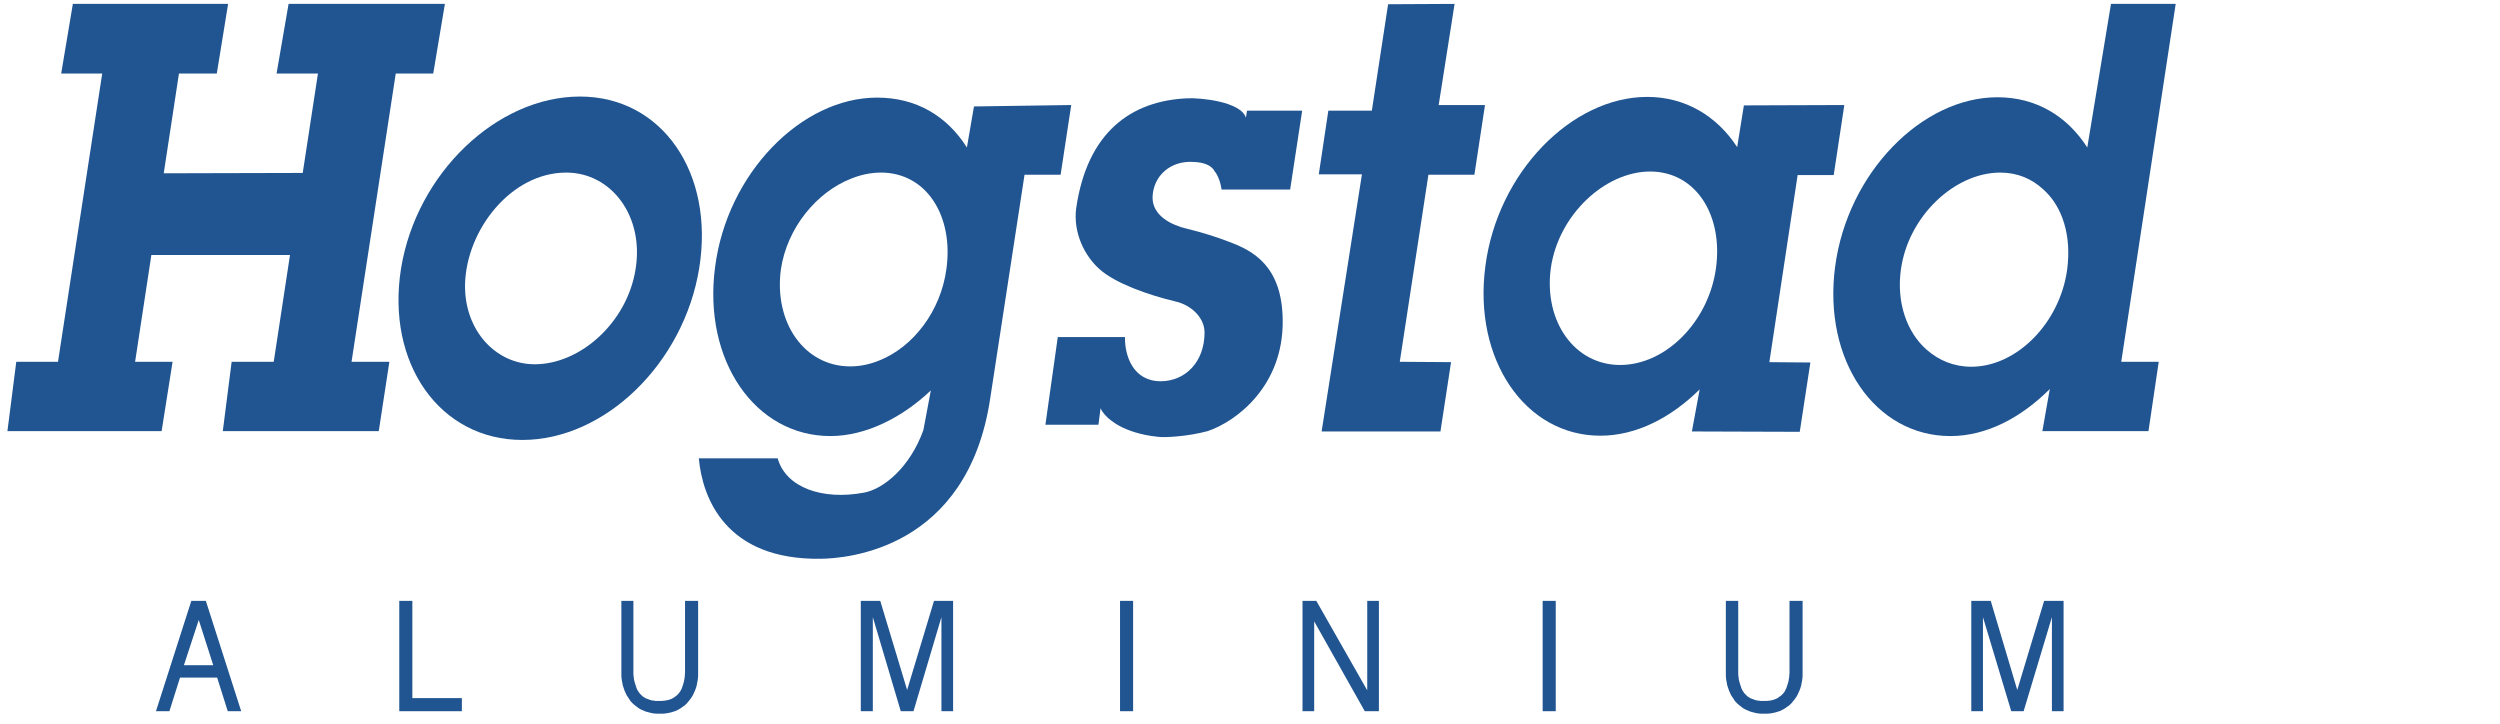
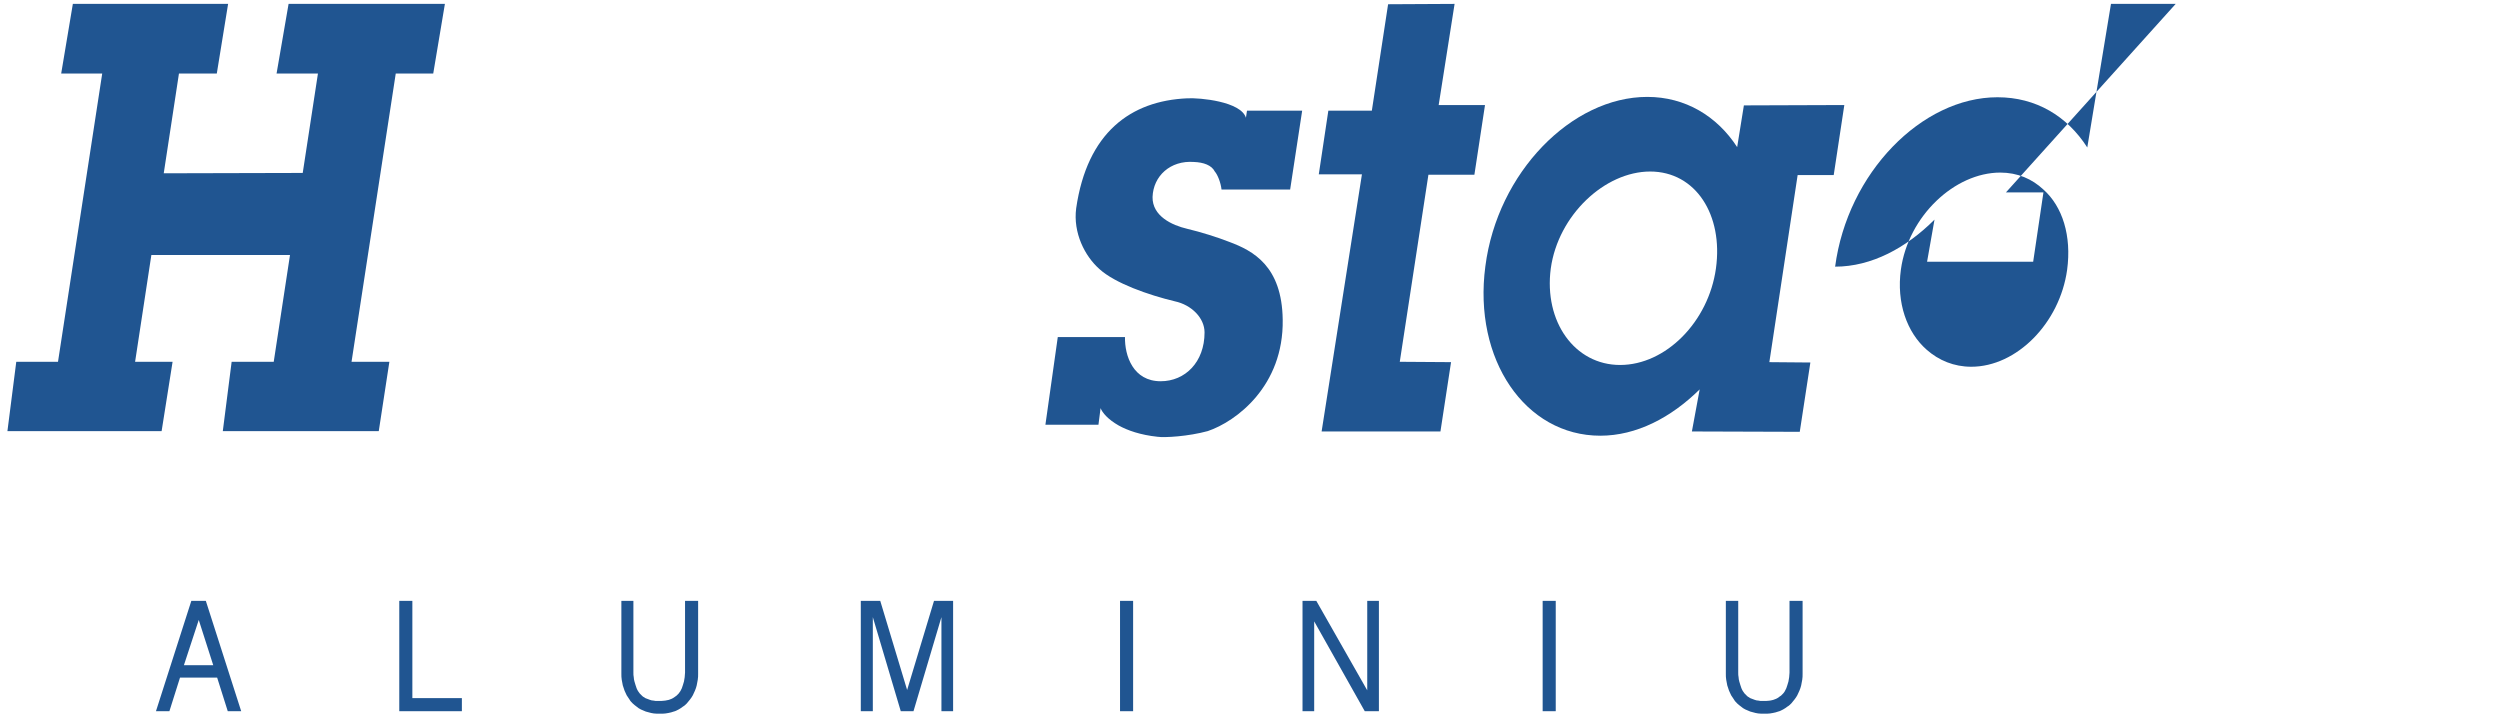
<svg xmlns="http://www.w3.org/2000/svg" version="1.1" id="Layer_3" x="0px" y="0px" viewBox="0 0 706.9 204.6" enable-background="new 0 0 706.9 204.6" xml:space="preserve">
  <g>
    <polygon fill="#205591" points="85.6,48.9 46.3,49 50.6,20.8 61.3,20.8 64.5,1.1 20.6,1.1 17.3,20.8 28.9,20.8 16.4,102.3    4.6,102.3 2.1,121.9 45.7,121.9 48.8,102.3 38.2,102.3 42.8,72.1 82,72.1 77.4,102.3 65.5,102.3 63,121.9 107.1,121.9 110.1,102.3    99.4,102.3 111.9,20.8 122.5,20.8 125.8,1.1 81.6,1.1 78.2,20.8 89.9,20.8  " />
    <g>
-       <path fill="#205591" d="M131.5,80.3c-0.3,13,8.6,22.7,19.7,22.7c12.9,0,26.1-11.8,28.5-26.8c2.5-14.9-6.7-27.4-19.6-27.4    C144.5,48.8,131.9,65,131.5,80.3 M147.7,124.4c-23.3,0-38.6-21.6-34.3-48.5c4.4-27,27.2-48.6,50.6-48.6    c23.2,0,38.1,21.6,33.7,48.6C193.3,102.8,171,124.4,147.7,124.4" />
      <path fill="#205591" d="M345.4,53.6h19.4l3.4-22.3h-15.6l-0.3,2c-1.4-4.6-13-5.7-16.6-5.5c-16,0.7-28.3,9.7-31.4,31.1    c-0.9,6.9,2.4,13.5,6.6,17.2c4.4,4,13.8,7.3,21.3,9.1c4.7,1,8.4,4.7,8.4,8.8c0,8.4-5.5,13.8-12.4,13.8c-7.8,0-10.2-7.2-10.1-12.5    h-19l-3.5,24.8h15l0.6-4.7c0.5,1.3,2.1,3.2,5.1,4.9c2.5,1.4,6.2,2.7,11,3.2c2,0.3,8.7-0.1,14.2-1.6c8-2.7,21.5-12.7,21.2-31.5    c-0.2-15.2-8.4-19.5-15.1-22c-3.3-1.3-8.1-2.8-11.9-3.7c-4.3-1-9.9-3.6-9.8-9c0.2-5.9,5-10.4,11.7-9.9c2.7,0.1,5,0.9,5.9,2.7    C344.3,49.4,345.2,51.7,345.4,53.6" />
    </g>
    <polygon fill="#205591" points="407.3,122 373.7,122 385.1,49.3 372.9,49.3 375.6,31.3 387.9,31.3 392.5,1.2 411.3,1.1 406.8,29.7    419.9,29.7 416.9,49.4 403.9,49.4 395.8,102.3 410.3,102.4  " />
    <g>
      <path fill="#205591" d="M521.5,29.7l-28.4,0.1l-1.9,11.8c-5.7-8.8-14.7-14.2-25.4-14.2c-21.4,0-42.4,21.4-45.8,47.9    c-3.5,26.4,11.3,47.9,32.5,47.9c10.2,0,20-5.1,28.1-13.1l-2.2,11.9l30.5,0.1l3-19.6l-11.6-0.1l8-52.9h10.2L521.5,29.7z     M458.1,103.2c-12.8,0-21.6-12.2-19.6-27.3c2.1-15.1,15.3-27.4,28.1-27.4c12.9,0,20.7,12.3,18.6,27.4    C483.1,91,471,103.2,458.1,103.2" />
    </g>
    <path fill="#205591" d="M60.3,188.1l-4.1-12.8L52,188.1H60.3z M44.1,201.1l10-31.2h4.1l10,31.2h-3.8l-3-9.5H50.9l-3,9.5H44.1z" />
    <polygon fill="#205591" points="112.9,201.1 112.9,169.9 116.6,169.9 116.6,197.4 130.6,197.4 130.6,201.1  " />
    <g>
      <path fill="#205591" d="M175.4,169.9h3.7v20.3c0,0.4,0,0.9,0.1,1.3c0,0.4,0.1,0.8,0.2,1.2c0.1,0.4,0.2,0.7,0.3,1    c0.1,0.3,0.2,0.6,0.3,0.9c0.1,0.3,0.3,0.6,0.4,0.8c0.2,0.2,0.3,0.5,0.5,0.7c0.2,0.2,0.4,0.4,0.6,0.6c0.2,0.2,0.4,0.4,0.7,0.5    c0.2,0.2,0.5,0.3,0.8,0.4c0.3,0.1,0.5,0.2,0.8,0.3c0.3,0.1,0.6,0.2,1,0.2c0.3,0.1,0.7,0.1,1.1,0.1c0.4,0,0.8,0,1.1,0    c0.4,0,0.7-0.1,1.1-0.1c0.3-0.1,0.7-0.1,1-0.2c0.3-0.1,0.6-0.2,0.8-0.3c0.3-0.1,0.5-0.3,0.7-0.4c0.2-0.2,0.5-0.3,0.7-0.5    c0.2-0.2,0.4-0.4,0.6-0.6c0.2-0.2,0.3-0.5,0.5-0.7c0.1-0.3,0.3-0.5,0.4-0.8c0.1-0.3,0.2-0.6,0.3-0.9c0.1-0.3,0.2-0.7,0.3-1    c0.1-0.4,0.1-0.8,0.2-1.2c0-0.4,0.1-0.9,0.1-1.3v-20.3h3.7v20.6c0,0.6,0,1.1-0.1,1.7c-0.1,0.5-0.2,1.1-0.3,1.6    c-0.1,0.5-0.3,1-0.5,1.5c-0.2,0.5-0.4,0.9-0.6,1.3c-0.2,0.4-0.5,0.8-0.8,1.2c-0.3,0.4-0.6,0.7-0.9,1.1c-0.3,0.3-0.7,0.7-1.1,0.9    c-0.4,0.3-0.8,0.6-1.2,0.8c-0.4,0.2-0.9,0.5-1.4,0.6c-0.5,0.2-1,0.3-1.5,0.4c-0.5,0.1-1.1,0.2-1.6,0.2c-0.6,0-1.1,0-1.7,0    c-0.6,0-1.1-0.1-1.6-0.2c-0.5-0.1-1-0.3-1.5-0.4c-0.5-0.2-1-0.4-1.4-0.6c-0.4-0.2-0.9-0.5-1.2-0.8c-0.4-0.3-0.8-0.6-1.1-0.9    c-0.3-0.3-0.7-0.7-0.9-1.1c-0.3-0.4-0.5-0.8-0.8-1.2c-0.2-0.4-0.4-0.9-0.6-1.3c-0.2-0.5-0.3-1-0.5-1.5c-0.1-0.5-0.2-1-0.3-1.6    c-0.1-0.6-0.1-1.1-0.1-1.7V169.9z" />
    </g>
    <polygon fill="#205591" points="243.4,201.1 243.4,169.9 248.9,169.9 256.5,195.1 264.1,169.9 269.5,169.9 269.5,201.1    266.2,201.1 266.2,174.5 258.3,201.1 254.7,201.1 246.8,174.5 246.8,201.1  " />
    <rect x="316.7" y="169.9" fill="#205591" width="3.7" height="31.2" />
    <polygon fill="#205591" points="368.3,201.1 368.3,169.9 372.2,169.9 386.6,195.2 386.6,169.9 389.9,169.9 389.9,201.1    385.9,201.1 371.6,175.7 371.6,201.1  " />
    <rect x="436.2" y="169.9" fill="#205591" width="3.7" height="31.2" />
    <g>
      <path fill="#205591" d="M487.8,169.9h3.7v20.3c0,0.4,0,0.9,0.1,1.3c0,0.4,0.1,0.8,0.2,1.2c0.1,0.4,0.2,0.7,0.3,1    c0.1,0.3,0.2,0.6,0.3,0.9c0.1,0.3,0.3,0.6,0.4,0.8c0.2,0.2,0.3,0.5,0.5,0.7c0.2,0.2,0.4,0.4,0.6,0.6c0.2,0.2,0.4,0.4,0.7,0.5    c0.2,0.2,0.5,0.3,0.8,0.4c0.3,0.1,0.5,0.2,0.8,0.3c0.3,0.1,0.6,0.2,1,0.2c0.3,0.1,0.7,0.1,1.1,0.1c0.4,0,0.8,0,1.1,0    c0.4,0,0.8-0.1,1.1-0.1c0.3-0.1,0.7-0.1,0.9-0.2c0.3-0.1,0.6-0.2,0.8-0.3c0.3-0.1,0.5-0.3,0.7-0.4c0.2-0.2,0.4-0.3,0.7-0.5    c0.2-0.2,0.4-0.4,0.6-0.6c0.2-0.2,0.4-0.5,0.5-0.7c0.1-0.3,0.3-0.5,0.4-0.8c0.1-0.3,0.2-0.6,0.3-0.9c0.1-0.3,0.2-0.7,0.3-1    c0.1-0.4,0.1-0.8,0.2-1.2c0-0.4,0.1-0.9,0.1-1.3v-20.3h3.7v20.6c0,0.6,0,1.1-0.1,1.7c-0.1,0.5-0.2,1.1-0.3,1.6    c-0.1,0.5-0.3,1-0.5,1.5c-0.2,0.5-0.4,0.9-0.6,1.3c-0.2,0.4-0.5,0.8-0.8,1.2c-0.3,0.4-0.6,0.7-0.9,1.1c-0.3,0.3-0.7,0.7-1.1,0.9    c-0.4,0.3-0.8,0.6-1.2,0.8c-0.4,0.2-0.9,0.5-1.4,0.6c-0.5,0.2-1,0.3-1.5,0.4c-0.5,0.1-1.1,0.2-1.6,0.2c-0.6,0-1.1,0-1.7,0    c-0.6,0-1.1-0.1-1.6-0.2c-0.5-0.1-1-0.3-1.5-0.4c-0.5-0.2-0.9-0.4-1.4-0.6c-0.4-0.2-0.9-0.5-1.2-0.8c-0.4-0.3-0.8-0.6-1.1-0.9    c-0.3-0.3-0.7-0.7-0.9-1.1c-0.3-0.4-0.5-0.8-0.8-1.2c-0.2-0.4-0.4-0.9-0.6-1.3c-0.2-0.5-0.3-1-0.5-1.5c-0.1-0.5-0.2-1-0.3-1.6    c-0.1-0.6-0.1-1.1-0.1-1.7V169.9z" />
    </g>
-     <polygon fill="#205591" points="557.4,201.1 557.4,169.9 562.9,169.9 570.4,195.1 578,169.9 583.5,169.9 583.5,201.1 580.2,201.1    580.2,174.5 572.2,201.1 568.7,201.1 560.7,174.5 560.7,201.1  " />
    <g>
-       <path fill="#205591" d="M267.6,76.1c-1.6,11.9-9.4,22-18.9,25.8c-2.7,1.1-5.4,1.7-8.3,1.7c-12.9,0-21.6-12.3-19.6-27.4    c1.7-11.7,10.1-21.9,19.9-25.7c2.7-1.1,5.6-1.7,8.4-1.7C262,48.8,269.7,61.1,267.6,76.1 M275.4,30.1l-2,11.6    c-5.7-9-14.4-14.1-25.4-14.1c-21.4,0-42.4,21.4-45.8,47.9c-3.5,26.4,11.3,47.8,32.6,47.8c10.1,0,20.4-5.3,28.4-12.9l-2.1,11.2    c-3.8,10.6-11.3,16.7-16.8,17.7c-11.7,2.2-22.1-1.4-24.4-9.7h-22.3c1,11.1,7.5,28.8,34.5,28.4c7.1-0.1,41.5-2.5,47.9-45.4    l9.7-63.2h10.2l3-19.7L275.4,30.1z" />
-       <path fill="#205591" d="M584.5,76.3c-2.1,15.1-14.3,27.4-27.1,27.4c-4.9,0-9.2-1.8-12.6-4.8c-5.6-4.9-8.6-13.3-7.3-22.7    c2.1-15.1,15.2-27.4,28.1-27.4c4.9,0,9,1.8,12.2,4.8C583.2,58.4,585.8,66.7,584.5,76.3 M615.2,1.1h-18.3l-6.7,40.6    c-5.7-8.9-14.5-14.2-25.4-14.2c-21.4,0-42.4,21.4-45.9,47.9c-3.5,26.5,11.3,47.9,32.6,47.9c10.3,0,20.1-5.3,28.1-13.3l-2.1,11.9    h30l2.9-19.6h-10.6L615.2,1.1z" />
+       <path fill="#205591" d="M584.5,76.3c-2.1,15.1-14.3,27.4-27.1,27.4c-4.9,0-9.2-1.8-12.6-4.8c-5.6-4.9-8.6-13.3-7.3-22.7    c2.1-15.1,15.2-27.4,28.1-27.4c4.9,0,9,1.8,12.2,4.8C583.2,58.4,585.8,66.7,584.5,76.3 M615.2,1.1h-18.3l-6.7,40.6    c-5.7-8.9-14.5-14.2-25.4-14.2c-21.4,0-42.4,21.4-45.9,47.9c10.3,0,20.1-5.3,28.1-13.3l-2.1,11.9    h30l2.9-19.6h-10.6L615.2,1.1z" />
    </g>
  </g>
</svg>